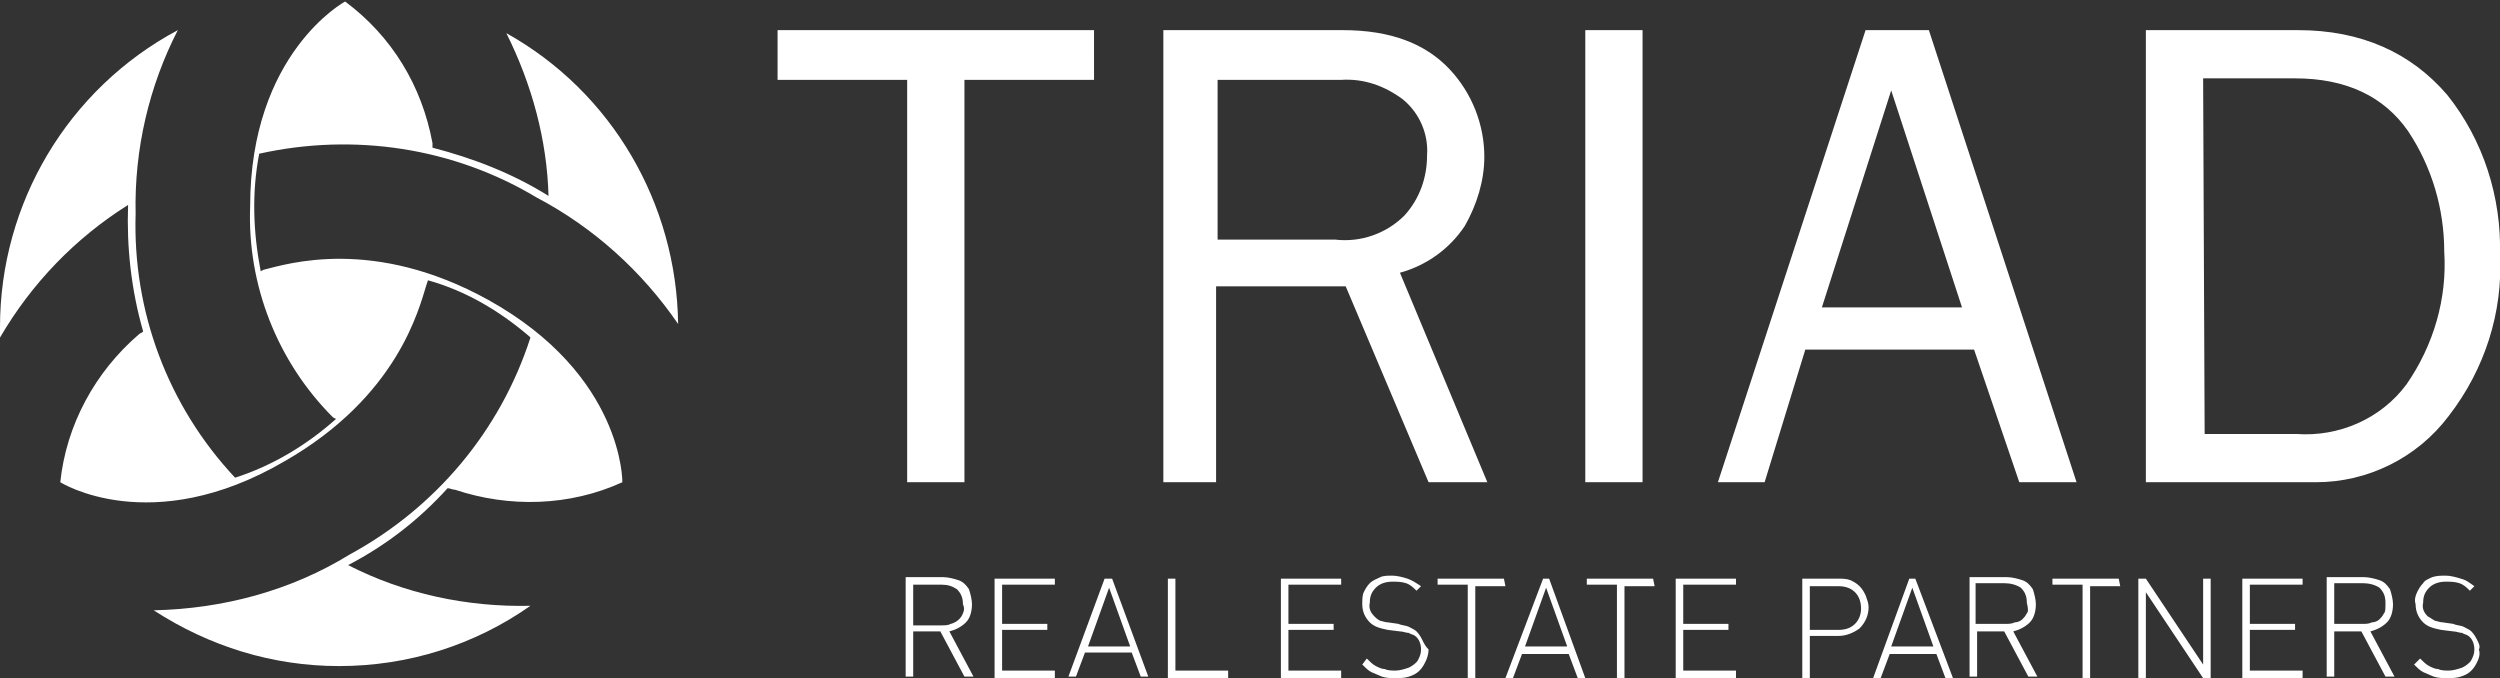
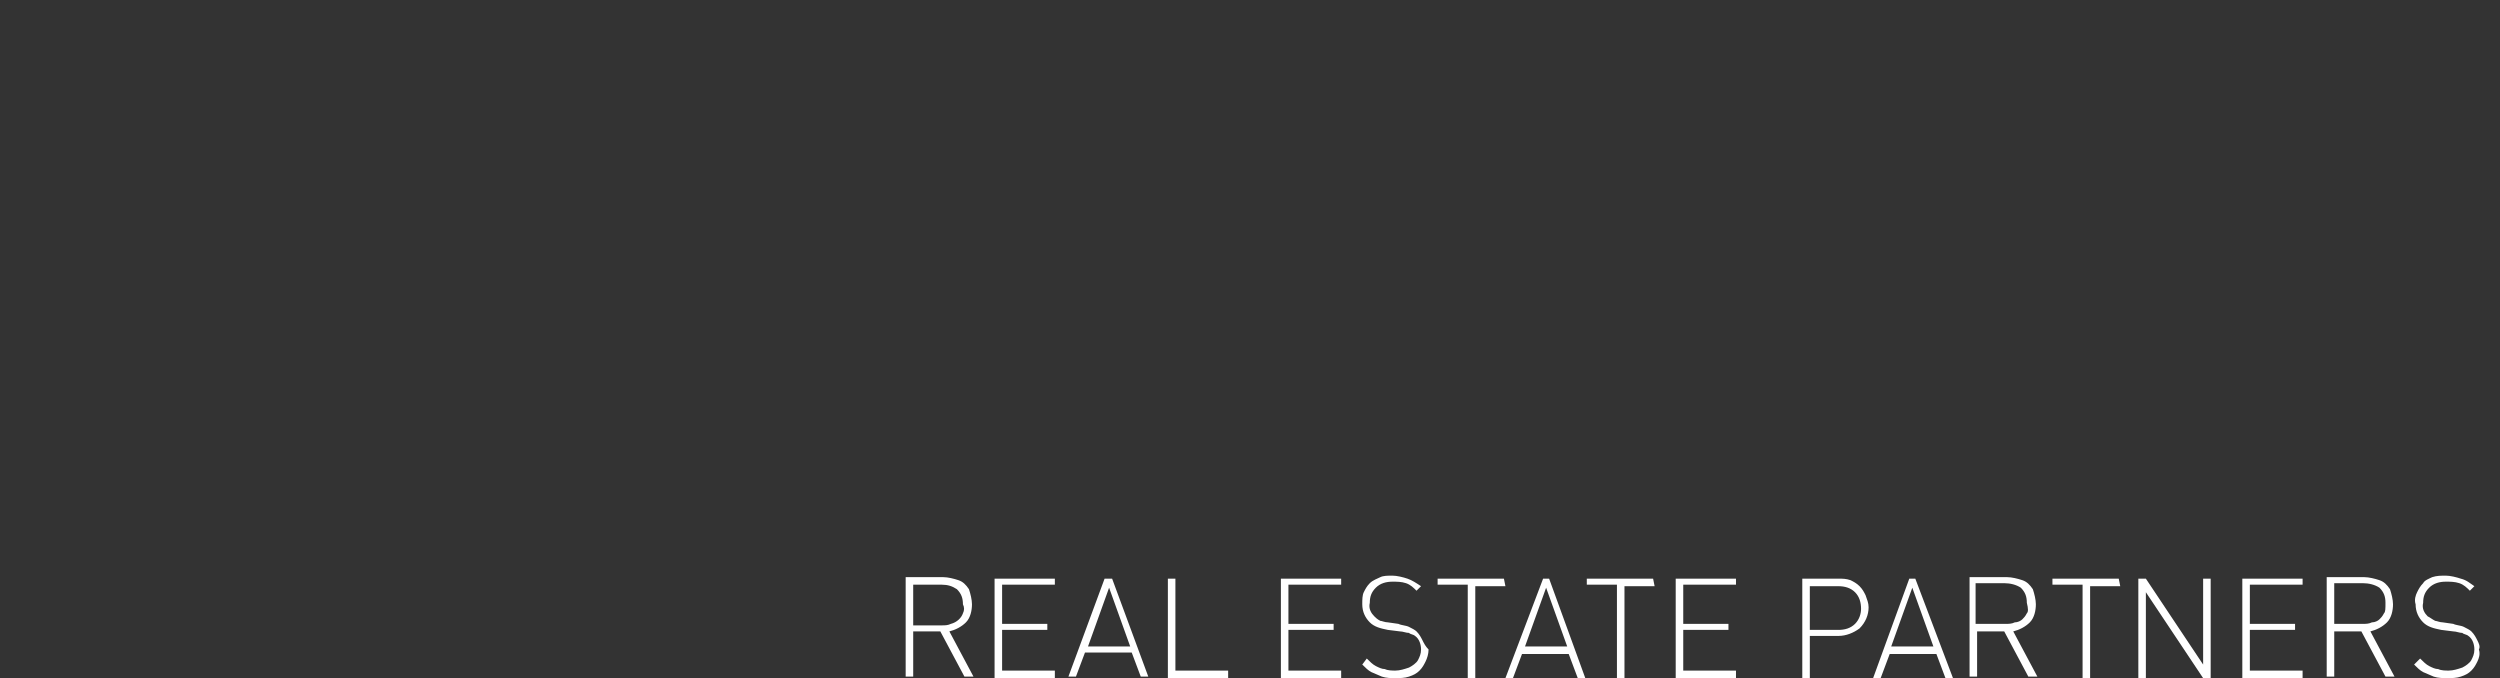
<svg xmlns="http://www.w3.org/2000/svg" version="1.1" id="Layer_1" x="0px" y="0px" viewBox="0 0 165.9 45" style="enable-background:new 0 0 165.9 45;" xml:space="preserve">
  <rect x="0" y="0" width="165.9" height="45" fill="#333333" stroke="none" />
  <style type="text/css">
	.st0{fill:#FFFFFF;}
</style>
  <title>logo</title>
-   <path class="st0" d="M23.1,37.5c2.5-1.3,4.7-3,6.6-5.1c0.2,0,0.3,0.1,0.5,0.1c3.6,1.2,7.6,1.1,11.1-0.5c0,0,0.1-7.1-8.9-12.1  c-7.6-4.2-13.3-2.4-14.9-2L17.3,18c-0.5-2.6-0.6-5.2-0.1-7.8c6.3-1.4,12.9-0.4,18.4,2.9c3.8,2,7,4.9,9.4,8.4  c-0.1-8-4.4-15.4-11.4-19.3c1.7,3.4,2.7,7.1,2.8,10.8c-2.4-1.5-5-2.5-7.7-3.2c0-0.1,0-0.2,0-0.3c-0.7-3.8-2.7-7.1-5.8-9.4  c0,0-6.3,3.4-6.3,13.6c-0.2,5.2,1.8,10.3,5.5,14l0.2,0.1c-1.9,1.7-4.2,3.1-6.7,3.9C11.1,26.9,8.8,20.6,9,14.2  C8.9,9.9,9.9,5.7,11.8,2C4.5,5.9,0,13.5,0,21.7c0,0.2,0,0.5,0,0.7c2.1-3.6,5-6.6,8.5-8.8c-0.1,2.8,0.2,5.6,1,8.4  c-0.1,0.1-0.2,0.1-0.3,0.2c-2.9,2.5-4.8,6-5.2,9.8c0,0,6,3.8,14.9-1.4c7.5-4.3,8.9-10.1,9.4-11.7l0.1-0.3c2.5,0.7,4.7,2,6.7,3.7  l0.1,0.1c-2,6.2-6.3,11.3-12,14.4c-3.9,2.4-8.4,3.6-13,3.7c3.7,2.4,7.9,3.7,12.3,3.7c4.6,0,9-1.4,12.7-4  C31,40.3,26.8,39.4,23.1,37.5" />
-   <path class="st0" d="M64,5.3h8.6V2h-21v3.3h8.6V32H64V5.3z M92.9,18.1c1.8-0.5,3.3-1.6,4.3-3.1c0.8-1.4,1.3-3,1.3-4.6  c0-2.1-0.8-4.2-2.3-5.8C94.6,2.9,92.3,2,89.1,2H77.2v30h3.5V19h8.6l5.5,13h3.9L92.9,18.1L92.9,18.1z M80.7,5.3H89  c1.5-0.1,2.9,0.4,4.1,1.3c1.1,0.9,1.7,2.3,1.6,3.7c0,1.5-0.5,2.9-1.5,4c-1.2,1.2-2.9,1.8-4.6,1.6h-7.8V5.3z M109,2h-3.8v30h3.8V2z   M128,2h-4.2L114,32h3.1l2.7-8.8H131l3,8.8h3.8L128,2L128,2z M120.9,20.4L125.5,6l4.7,14.4H120.9z M153.7,32c3.4,0,6.7-1.6,8.8-4.4  c2.4-3.1,3.6-6.9,3.4-10.7c0.1-3.8-1.1-7.6-3.5-10.6C160,3.5,156.7,2,152.5,2h-10.1v30H153.7z M146.2,5.2h6.1c3.4,0,5.9,1.2,7.5,3.5  c1.6,2.4,2.4,5.2,2.4,8c0.2,3.1-0.7,6.2-2.5,8.8c-1.7,2.3-4.5,3.5-7.3,3.3h-6.1L146.2,5.2L146.2,5.2z" />
  <path class="st0" d="M63,41.9c0.4-0.1,0.8-0.3,1.1-0.6c0.3-0.3,0.4-0.8,0.4-1.2c0-0.3-0.1-0.7-0.2-1c-0.2-0.3-0.4-0.5-0.7-0.6  c-0.3-0.1-0.7-0.2-1-0.2h-2.5v6.6h0.5v-3h1.8l1.6,3h0.6L63,41.9z M63.9,40.7c-0.1,0.3-0.4,0.6-0.8,0.7c-0.2,0.1-0.4,0.1-0.6,0.1  h-1.9v-2.7h1.9c0.4,0,0.7,0.1,1,0.3c0.3,0.3,0.4,0.6,0.4,1C64,40.3,64,40.5,63.9,40.7L63.9,40.7z M70,44.5h-3.5v-2.7h3v-0.4h-3v-2.6  H70v-0.4h-4v6.6h4V44.5z M73.8,38.4h-0.5l-2.4,6.5h0.5l0.6-1.6h3.1l0.6,1.6h0.5L73.8,38.4L73.8,38.4z M72.2,42.9l1.4-3.9l1.4,3.9  H72.2z M81.5,44.5H78v-6.1h-0.5V45h4V44.5z M89,44.5h-3.5v-2.7h3v-0.4h-3v-2.6H89v-0.4h-4v6.6h4V44.5z M94.4,42.5  c-0.1-0.2-0.2-0.4-0.4-0.6c-0.1-0.1-0.3-0.2-0.5-0.3c-0.2-0.1-0.5-0.1-0.7-0.2l-0.7-0.1c-0.2,0-0.4-0.1-0.5-0.1  c-0.2-0.1-0.3-0.2-0.4-0.3c-0.2-0.2-0.4-0.5-0.3-0.9c0-0.4,0.1-0.7,0.4-1c0.3-0.3,0.7-0.4,1.1-0.4c0.3,0,0.6,0,0.9,0.1  c0.3,0.1,0.5,0.3,0.7,0.5l0.3-0.3c-0.3-0.2-0.6-0.4-0.9-0.5c-0.3-0.1-0.7-0.2-1-0.2c-0.3,0-0.6,0-0.8,0.1c-0.2,0.1-0.5,0.2-0.7,0.4  c-0.2,0.2-0.3,0.4-0.4,0.6c-0.1,0.2-0.1,0.5-0.1,0.8c0,0.5,0.2,0.9,0.5,1.2c0.3,0.3,0.7,0.4,1.2,0.5l0.8,0.1c0.2,0,0.4,0.1,0.6,0.1  c0.1,0.1,0.3,0.1,0.4,0.2c0.3,0.2,0.4,0.6,0.4,0.9c0,0.3-0.1,0.5-0.2,0.7c-0.1,0.2-0.4,0.4-0.6,0.5c-0.3,0.1-0.6,0.2-0.9,0.2  c-0.2,0-0.5,0-0.7-0.1c-0.2,0-0.4-0.1-0.6-0.2c-0.2-0.1-0.4-0.3-0.6-0.5l-0.3,0.4c0.2,0.2,0.4,0.4,0.6,0.5c0.2,0.1,0.5,0.2,0.7,0.3  c0.3,0.1,0.6,0.1,0.9,0.1c0.3,0,0.6,0,0.9-0.1c0.3-0.1,0.5-0.2,0.7-0.4c0.2-0.2,0.3-0.4,0.4-0.6c0.1-0.2,0.2-0.5,0.2-0.8  C94.6,42.9,94.5,42.7,94.4,42.5L94.4,42.5z M99.8,38.4h-4.4v0.4h2V45h0.5v-6.1h2L99.8,38.4L99.8,38.4z M102.8,38.4h-0.4L99.9,45h0.5  l0.6-1.6h3.1l0.6,1.6h0.5C105.2,45,102.8,38.4,102.8,38.4z M101.2,42.9l1.4-3.9l1.4,3.9H101.2z M109.7,38.4h-4.4v0.4h2V45h0.5v-6.1  h2L109.7,38.4L109.7,38.4z M115.2,44.5h-3.5v-2.7h3v-0.4h-3v-2.6h3.5v-0.4h-4v6.6h4V44.5z M123.8,39.5c-0.1-0.2-0.2-0.4-0.4-0.6  c-0.2-0.2-0.4-0.3-0.6-0.4c-0.3-0.1-0.5-0.1-0.8-0.1h-2.4V45h0.5v-2.8h1.9c0.5,0,1-0.2,1.4-0.5c0.4-0.4,0.6-0.9,0.6-1.4  C124,40,123.9,39.8,123.8,39.5L123.8,39.5z M123.1,41.4c-0.3,0.3-0.7,0.4-1.1,0.4h-1.9v-2.9h1.9c0.4,0,0.8,0.1,1.1,0.4  c0.3,0.3,0.4,0.7,0.4,1.1C123.5,40.7,123.4,41.1,123.1,41.4L123.1,41.4z M127.1,38.4h-0.4l-2.4,6.6h0.5l0.6-1.6h3.1l0.6,1.6h0.5  L127.1,38.4L127.1,38.4z M125.5,42.9l1.4-3.9l1.4,3.9H125.5z M133.6,41.9c0.4-0.1,0.8-0.3,1.1-0.6c0.3-0.3,0.4-0.8,0.4-1.2  c0-0.3-0.1-0.7-0.2-1c-0.2-0.3-0.4-0.5-0.7-0.6c-0.3-0.1-0.7-0.2-1-0.2h-2.5v6.6h0.5v-3h1.8l1.6,3h0.6L133.6,41.9L133.6,41.9z   M134.5,40.7c-0.1,0.2-0.2,0.3-0.3,0.4c-0.1,0.1-0.3,0.2-0.5,0.2c-0.2,0.1-0.4,0.1-0.6,0.1h-2v-2.7h1.9c0.4,0,0.8,0.1,1.1,0.3  c0.3,0.3,0.4,0.6,0.4,1C134.6,40.4,134.6,40.6,134.5,40.7L134.5,40.7z M140.6,38.4h-4.4v0.4h2V45h0.5v-6.1h2L140.6,38.4L140.6,38.4z   M146.7,38.4h-0.5v5.7l-3.8-5.7h-0.5V45h0.5v-5.7l3.8,5.7h0.5V38.4z M152.8,44.5h-3.5v-2.7h3v-0.4h-3v-2.6h3.5v-0.4h-4v6.6h4V44.5  L152.8,44.5z M157.3,41.9c0.4-0.1,0.8-0.3,1.1-0.6c0.3-0.3,0.4-0.8,0.4-1.2c0-0.3-0.1-0.7-0.2-1c-0.2-0.3-0.4-0.5-0.7-0.6  c-0.3-0.1-0.7-0.2-1-0.2h-2.5v6.6h0.5v-3h1.8l1.6,3h0.6L157.3,41.9L157.3,41.9z M158.2,40.7c-0.1,0.2-0.2,0.3-0.3,0.4  c-0.1,0.1-0.3,0.2-0.5,0.2c-0.2,0.1-0.4,0.1-0.6,0.1h-1.9v-2.7h1.9c0.4,0,0.8,0.1,1.1,0.3c0.3,0.3,0.4,0.6,0.4,1  C158.3,40.4,158.3,40.6,158.2,40.7z M164.4,42.5c-0.1-0.2-0.2-0.4-0.4-0.6c-0.1-0.1-0.3-0.2-0.5-0.3c-0.2-0.1-0.5-0.1-0.7-0.2  l-0.7-0.1c-0.2,0-0.4-0.1-0.5-0.1c-0.2-0.1-0.3-0.2-0.5-0.3c-0.2-0.2-0.4-0.5-0.3-0.9c0-0.4,0.1-0.7,0.4-1c0.3-0.3,0.7-0.4,1.1-0.4  c0.3,0,0.6,0,0.9,0.1c0.3,0.1,0.5,0.3,0.7,0.5l0.3-0.3c-0.3-0.2-0.5-0.4-0.9-0.5c-0.3-0.1-0.7-0.2-1-0.2c-0.3,0-0.6,0-0.9,0.1  c-0.2,0.1-0.5,0.2-0.6,0.4c-0.2,0.2-0.3,0.4-0.4,0.6c-0.1,0.2-0.2,0.5-0.1,0.8c0,0.5,0.2,0.9,0.5,1.2c0.3,0.3,0.7,0.4,1.2,0.5  l0.8,0.1c0.2,0,0.4,0.1,0.6,0.1c0.1,0.1,0.3,0.1,0.4,0.2c0.3,0.2,0.4,0.6,0.4,0.9c0,0.3-0.1,0.5-0.2,0.7c-0.1,0.2-0.4,0.4-0.6,0.5  c-0.3,0.1-0.6,0.2-0.9,0.2c-0.2,0-0.5,0-0.7-0.1c-0.2,0-0.4-0.1-0.6-0.2c-0.2-0.1-0.4-0.3-0.6-0.5l-0.4,0.4c0.2,0.2,0.4,0.4,0.6,0.5  c0.2,0.1,0.5,0.2,0.7,0.3c0.3,0.1,0.6,0.1,0.9,0.1c0.3,0,0.6,0,0.9-0.1c0.3-0.1,0.5-0.2,0.7-0.4c0.2-0.2,0.3-0.4,0.4-0.6  c0.1-0.2,0.2-0.5,0.1-0.8C164.6,42.9,164.5,42.7,164.4,42.5L164.4,42.5z" />
</svg>